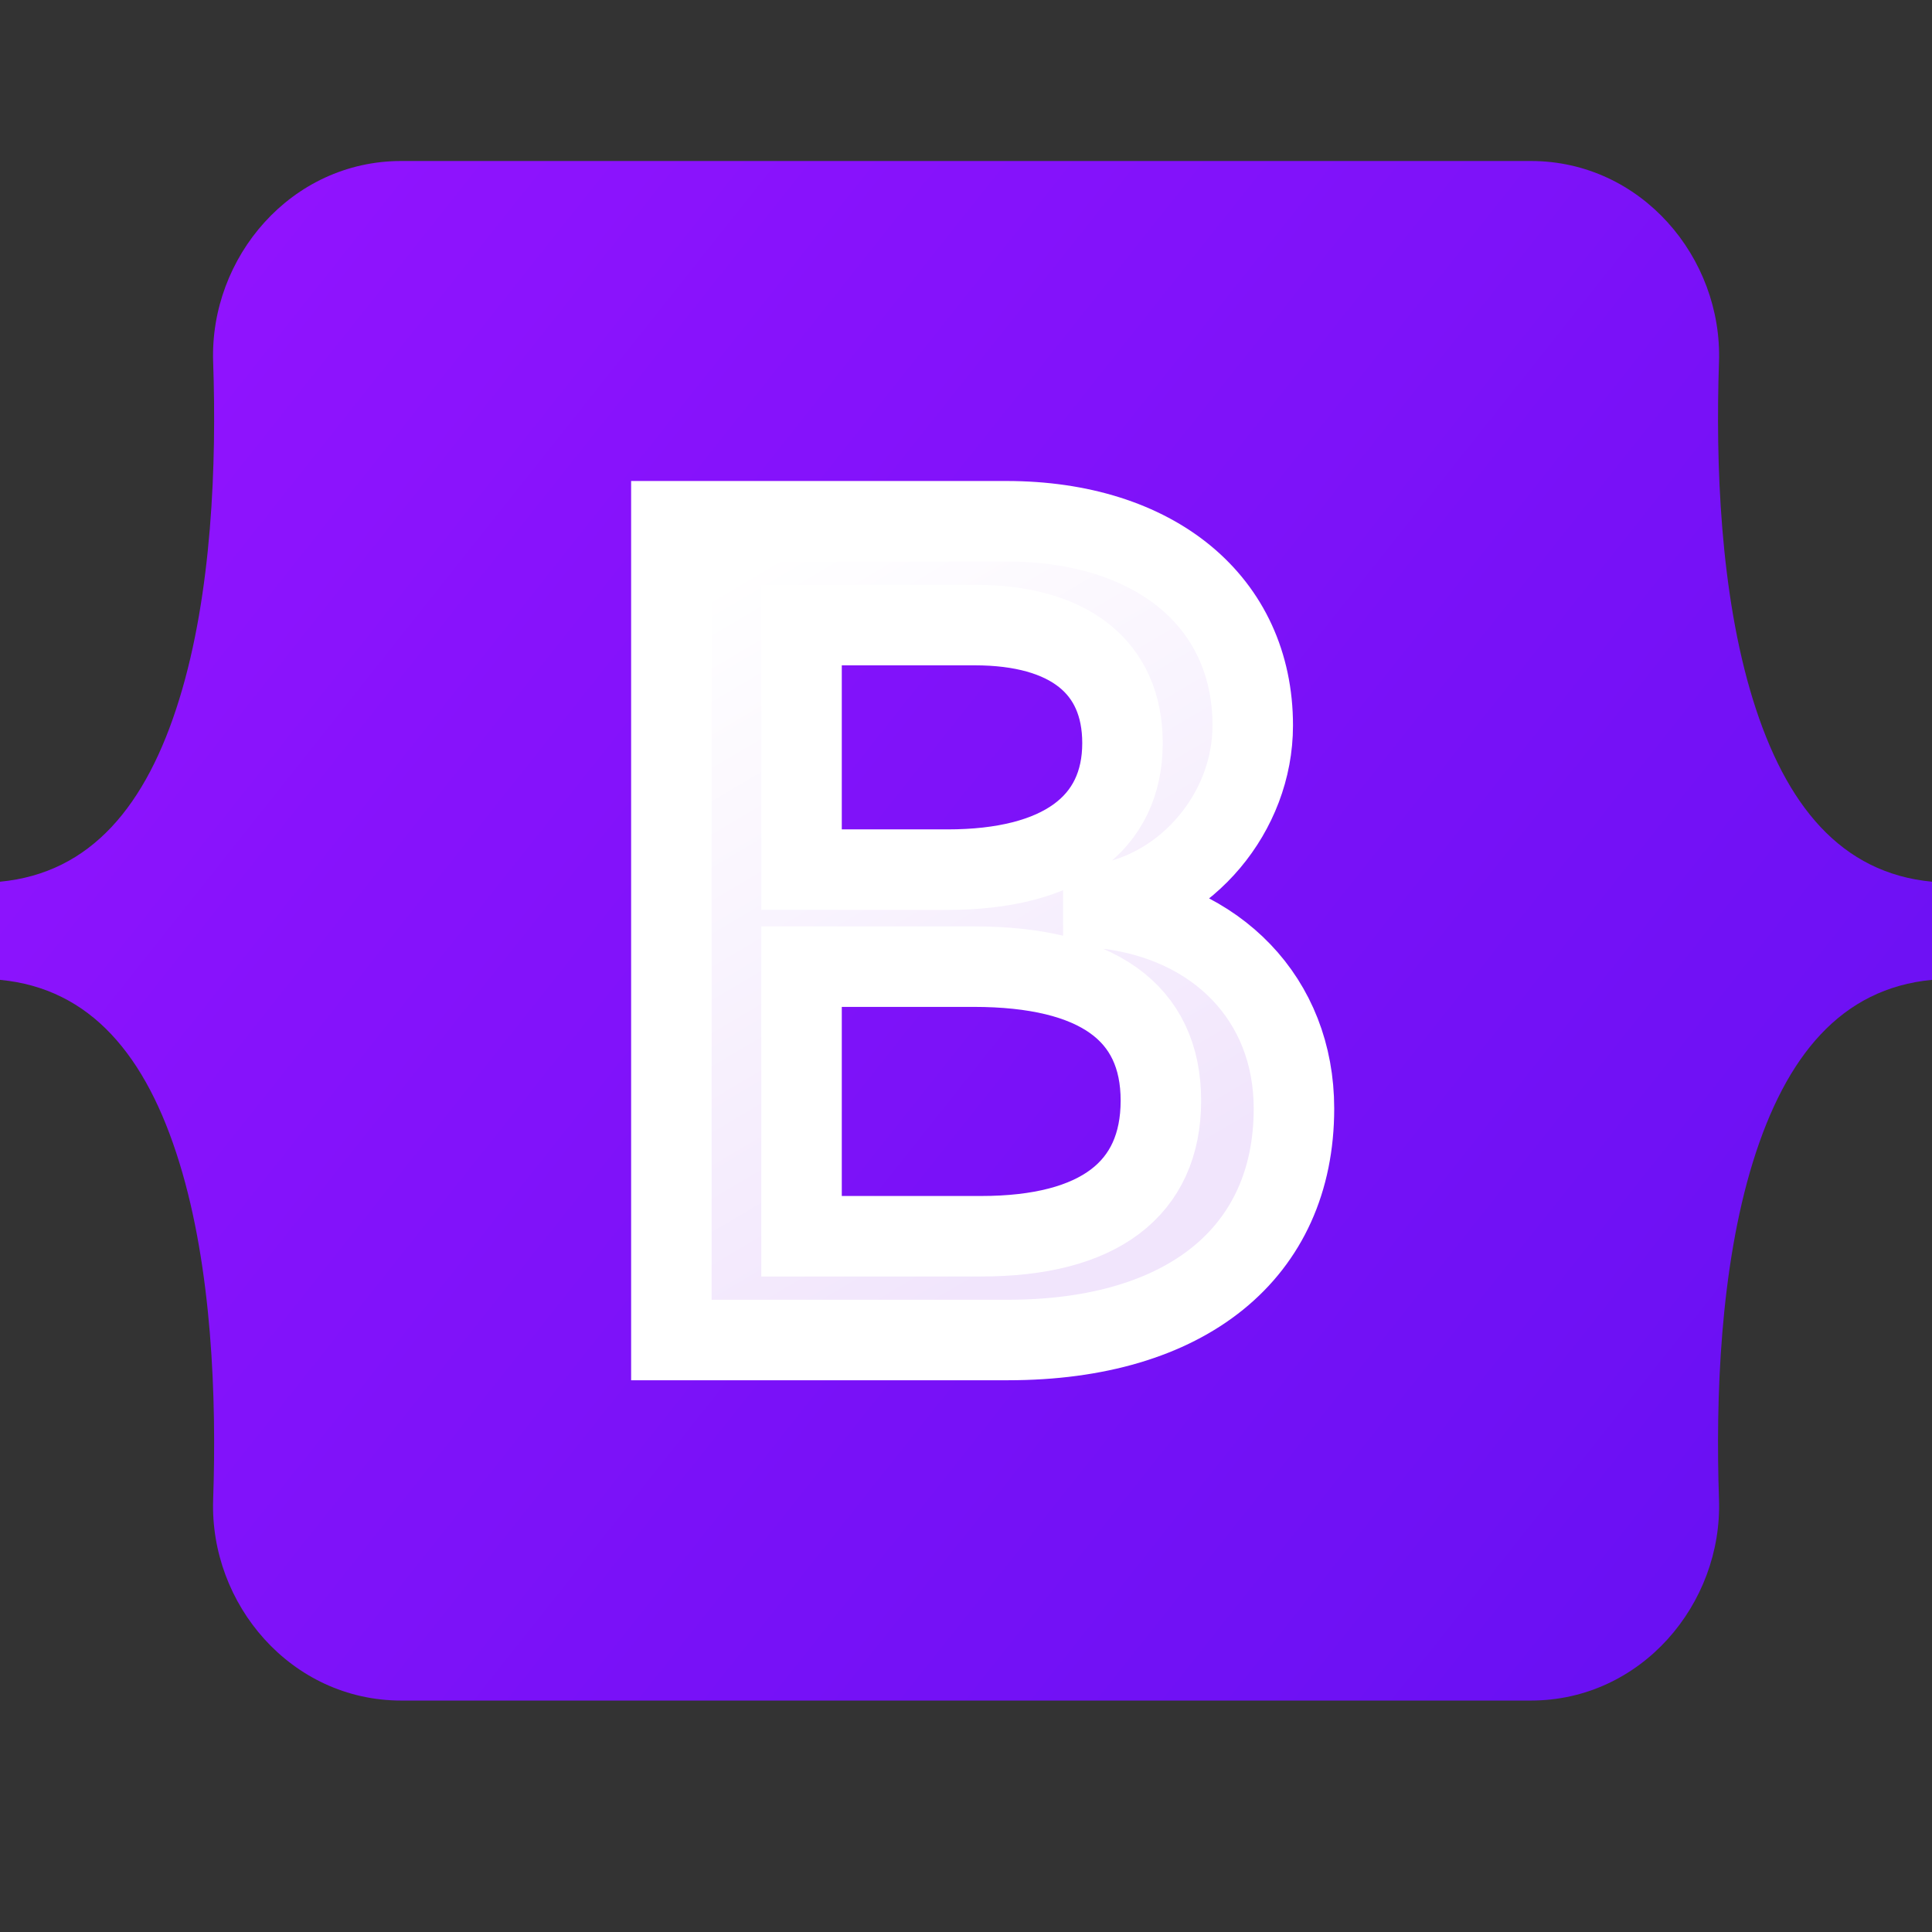
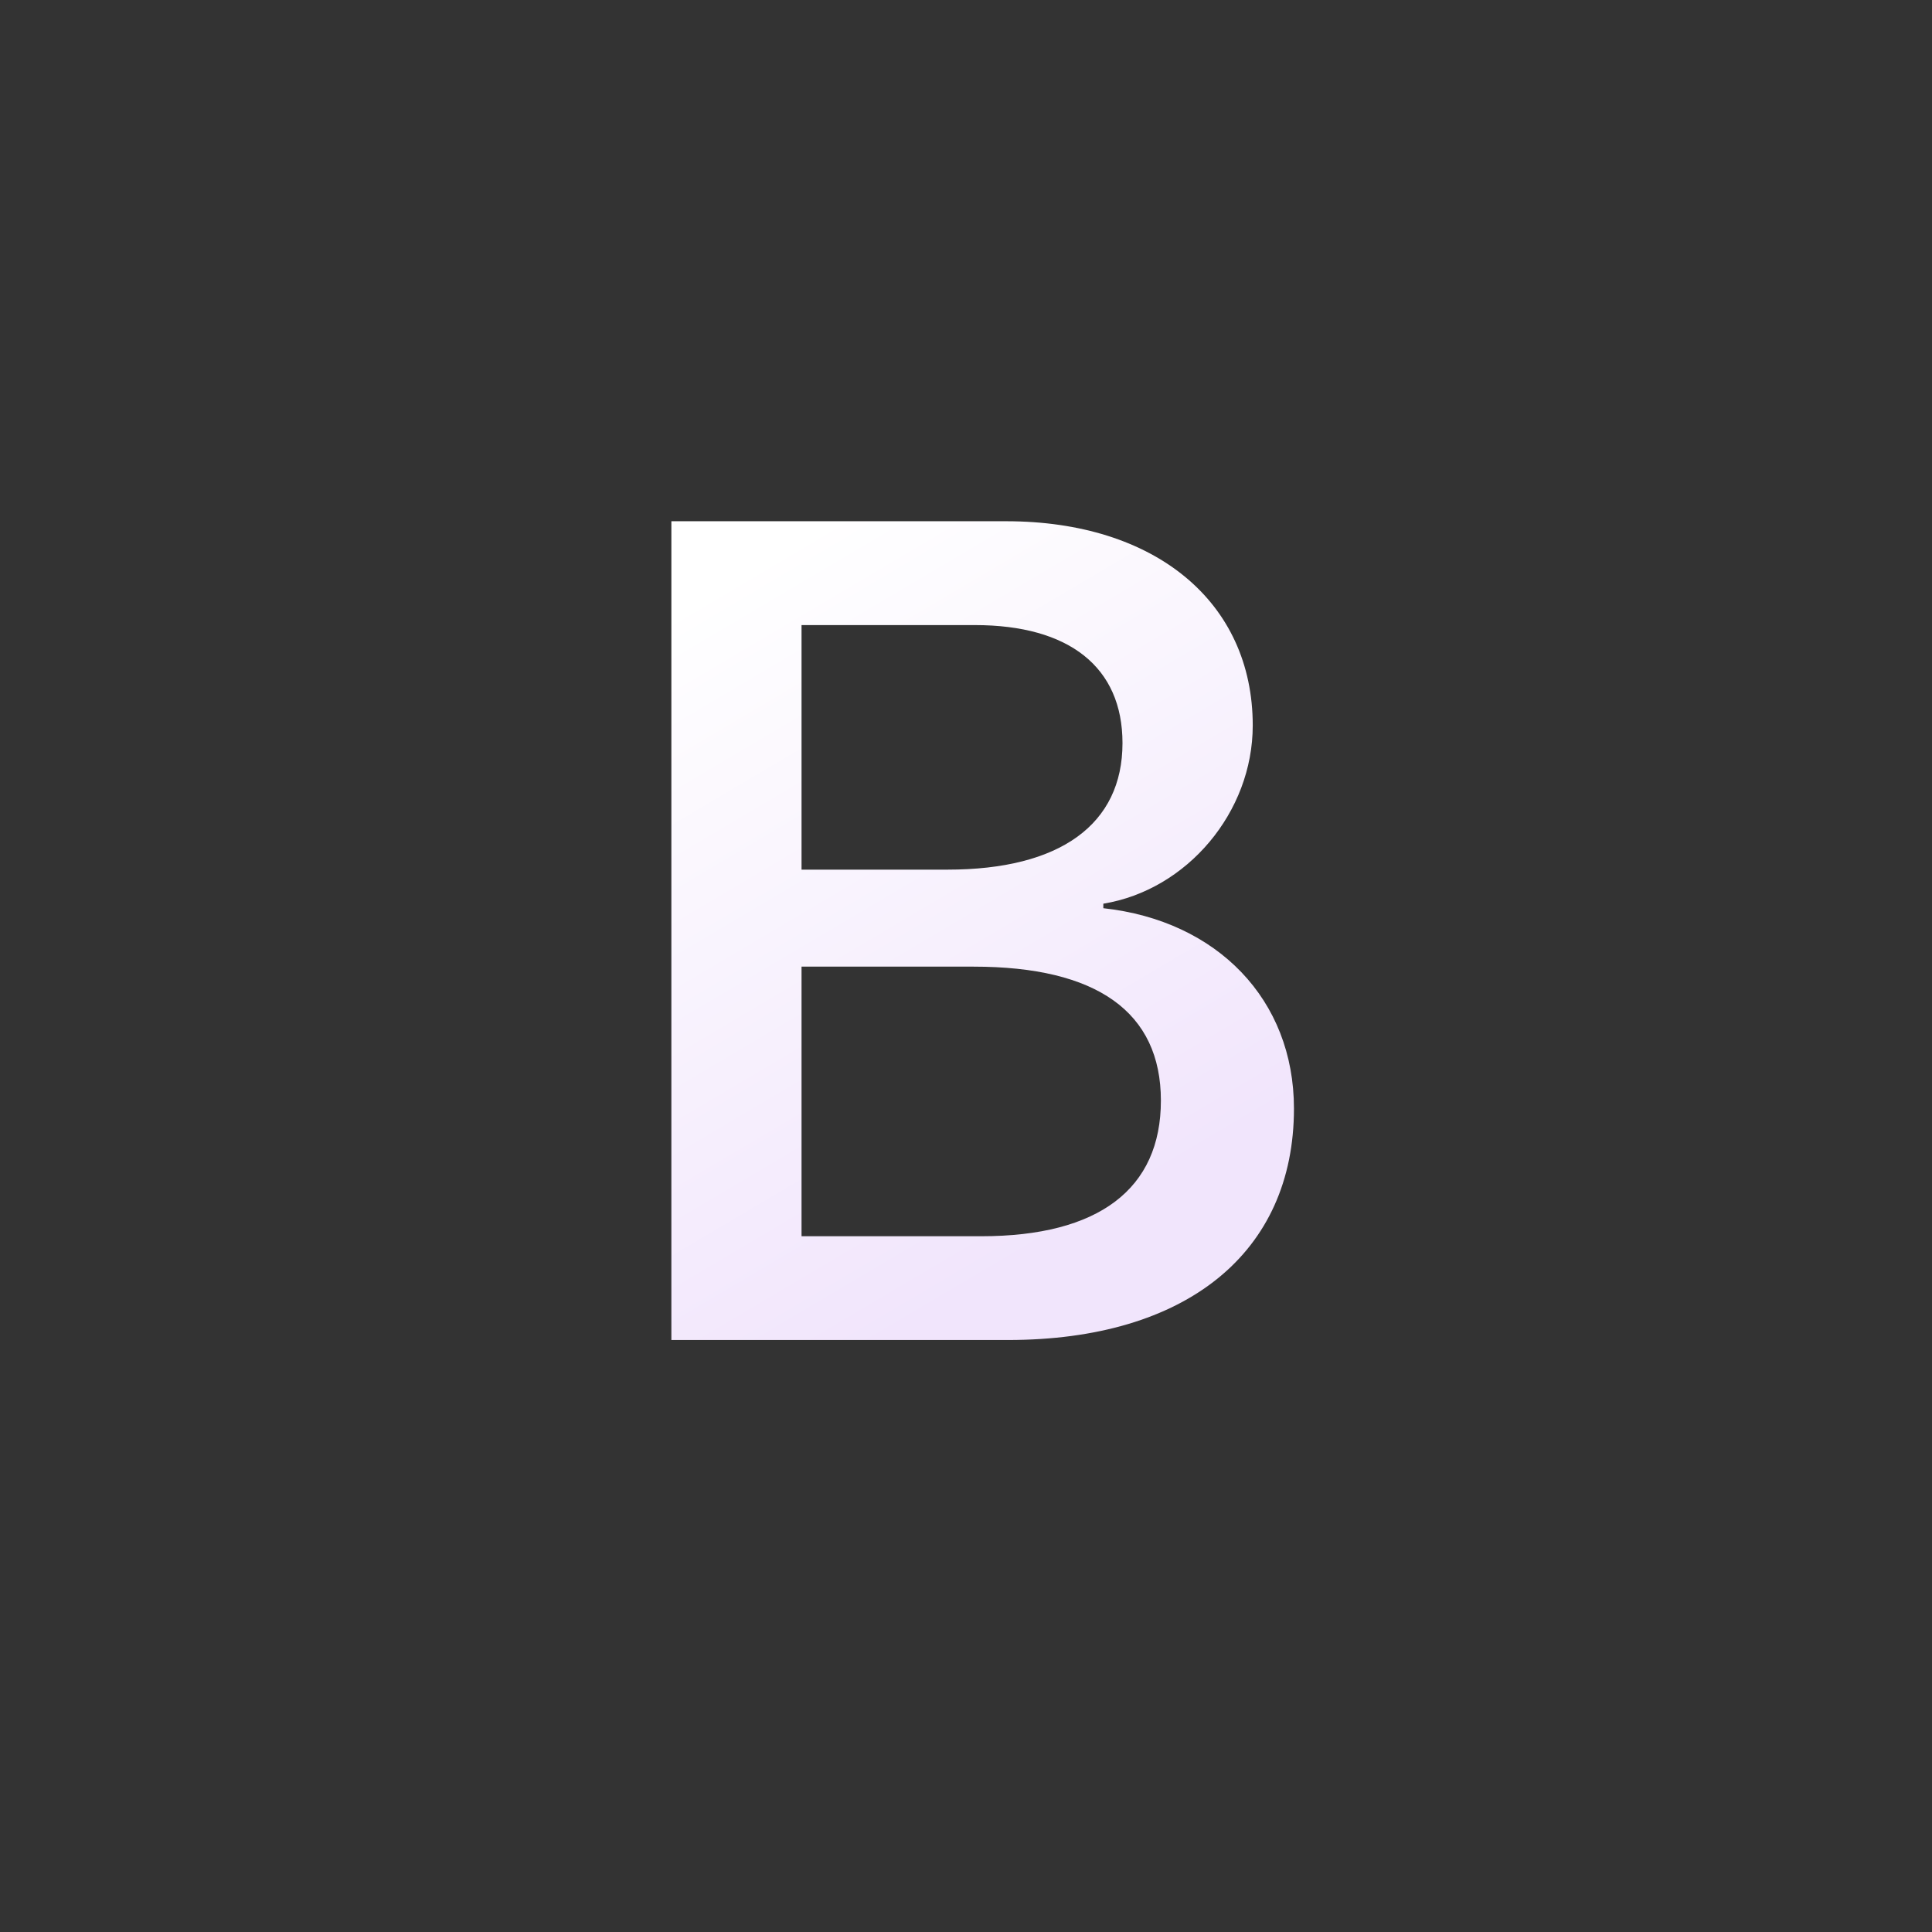
<svg xmlns="http://www.w3.org/2000/svg" width="24" height="24" viewBox="0 0 24 24" fill="none">
  <rect x="0" y="0" width="24" height="24" fill="#333333" stroke="none" />
-   <path d="M2.648 4.499C2.602 3.199 3.615 2 4.985 2H19.017C20.386 2 21.399 3.199 21.354 4.499C21.311 5.748 21.367 7.366 21.774 8.686C22.183 10.009 22.872 10.846 24 10.953V12.172C22.872 12.279 22.183 13.116 21.774 14.439C21.367 15.758 21.311 17.377 21.354 18.626C21.399 19.926 20.386 21.125 19.017 21.125H4.985C3.615 21.125 2.602 19.926 2.648 18.626C2.691 17.377 2.635 15.758 2.227 14.439C1.819 13.116 1.128 12.279 0 12.172V10.953C1.128 10.846 1.819 10.009 2.227 8.686C2.635 7.366 2.691 5.748 2.648 4.499Z" fill="url(#paint0_linear_26185_84203)" />
  <path d="M12.521 16.646C14.738 16.646 16.074 15.561 16.074 13.771C16.074 12.417 15.121 11.437 13.706 11.282V11.226C14.745 11.056 15.562 10.091 15.562 9.012C15.562 7.476 14.348 6.475 12.499 6.475H8.34V16.646H12.521ZM9.957 7.765H12.11C13.28 7.765 13.944 8.286 13.944 9.231C13.944 10.239 13.171 10.803 11.77 10.803H9.957V7.765ZM9.957 15.357V12.008H12.095C13.626 12.008 14.421 12.572 14.421 13.672C14.421 14.771 13.648 15.357 12.189 15.357H9.957Z" fill="url(#paint1_linear_26185_84203)" />
-   <path d="M12.521 16.646C14.738 16.646 16.074 15.561 16.074 13.771C16.074 12.417 15.121 11.437 13.706 11.282V11.226C14.745 11.056 15.562 10.091 15.562 9.012C15.562 7.476 14.348 6.475 12.499 6.475H8.34V16.646H12.521ZM9.957 7.765H12.11C13.28 7.765 13.944 8.286 13.944 9.231C13.944 10.239 13.171 10.803 11.77 10.803H9.957V7.765ZM9.957 15.357V12.008H12.095C13.626 12.008 14.421 12.572 14.421 13.672C14.421 14.771 13.648 15.357 12.189 15.357H9.957Z" stroke="white" />
  <defs>
    <linearGradient id="paint0_linear_26185_84203" x1="3.566" y1="2.506" x2="24.538" y2="19.154" gradientUnits="userSpaceOnUse">
      <stop stop-color="#9013FE" />
      <stop offset="1" stop-color="#6610F2" />
    </linearGradient>
    <linearGradient id="paint1_linear_26185_84203" x1="9.071" y1="7.144" x2="13.759" y2="15.072" gradientUnits="userSpaceOnUse">
      <stop stop-color="white" />
      <stop offset="1" stop-color="#F1E5FC" />
    </linearGradient>
  </defs>
</svg>